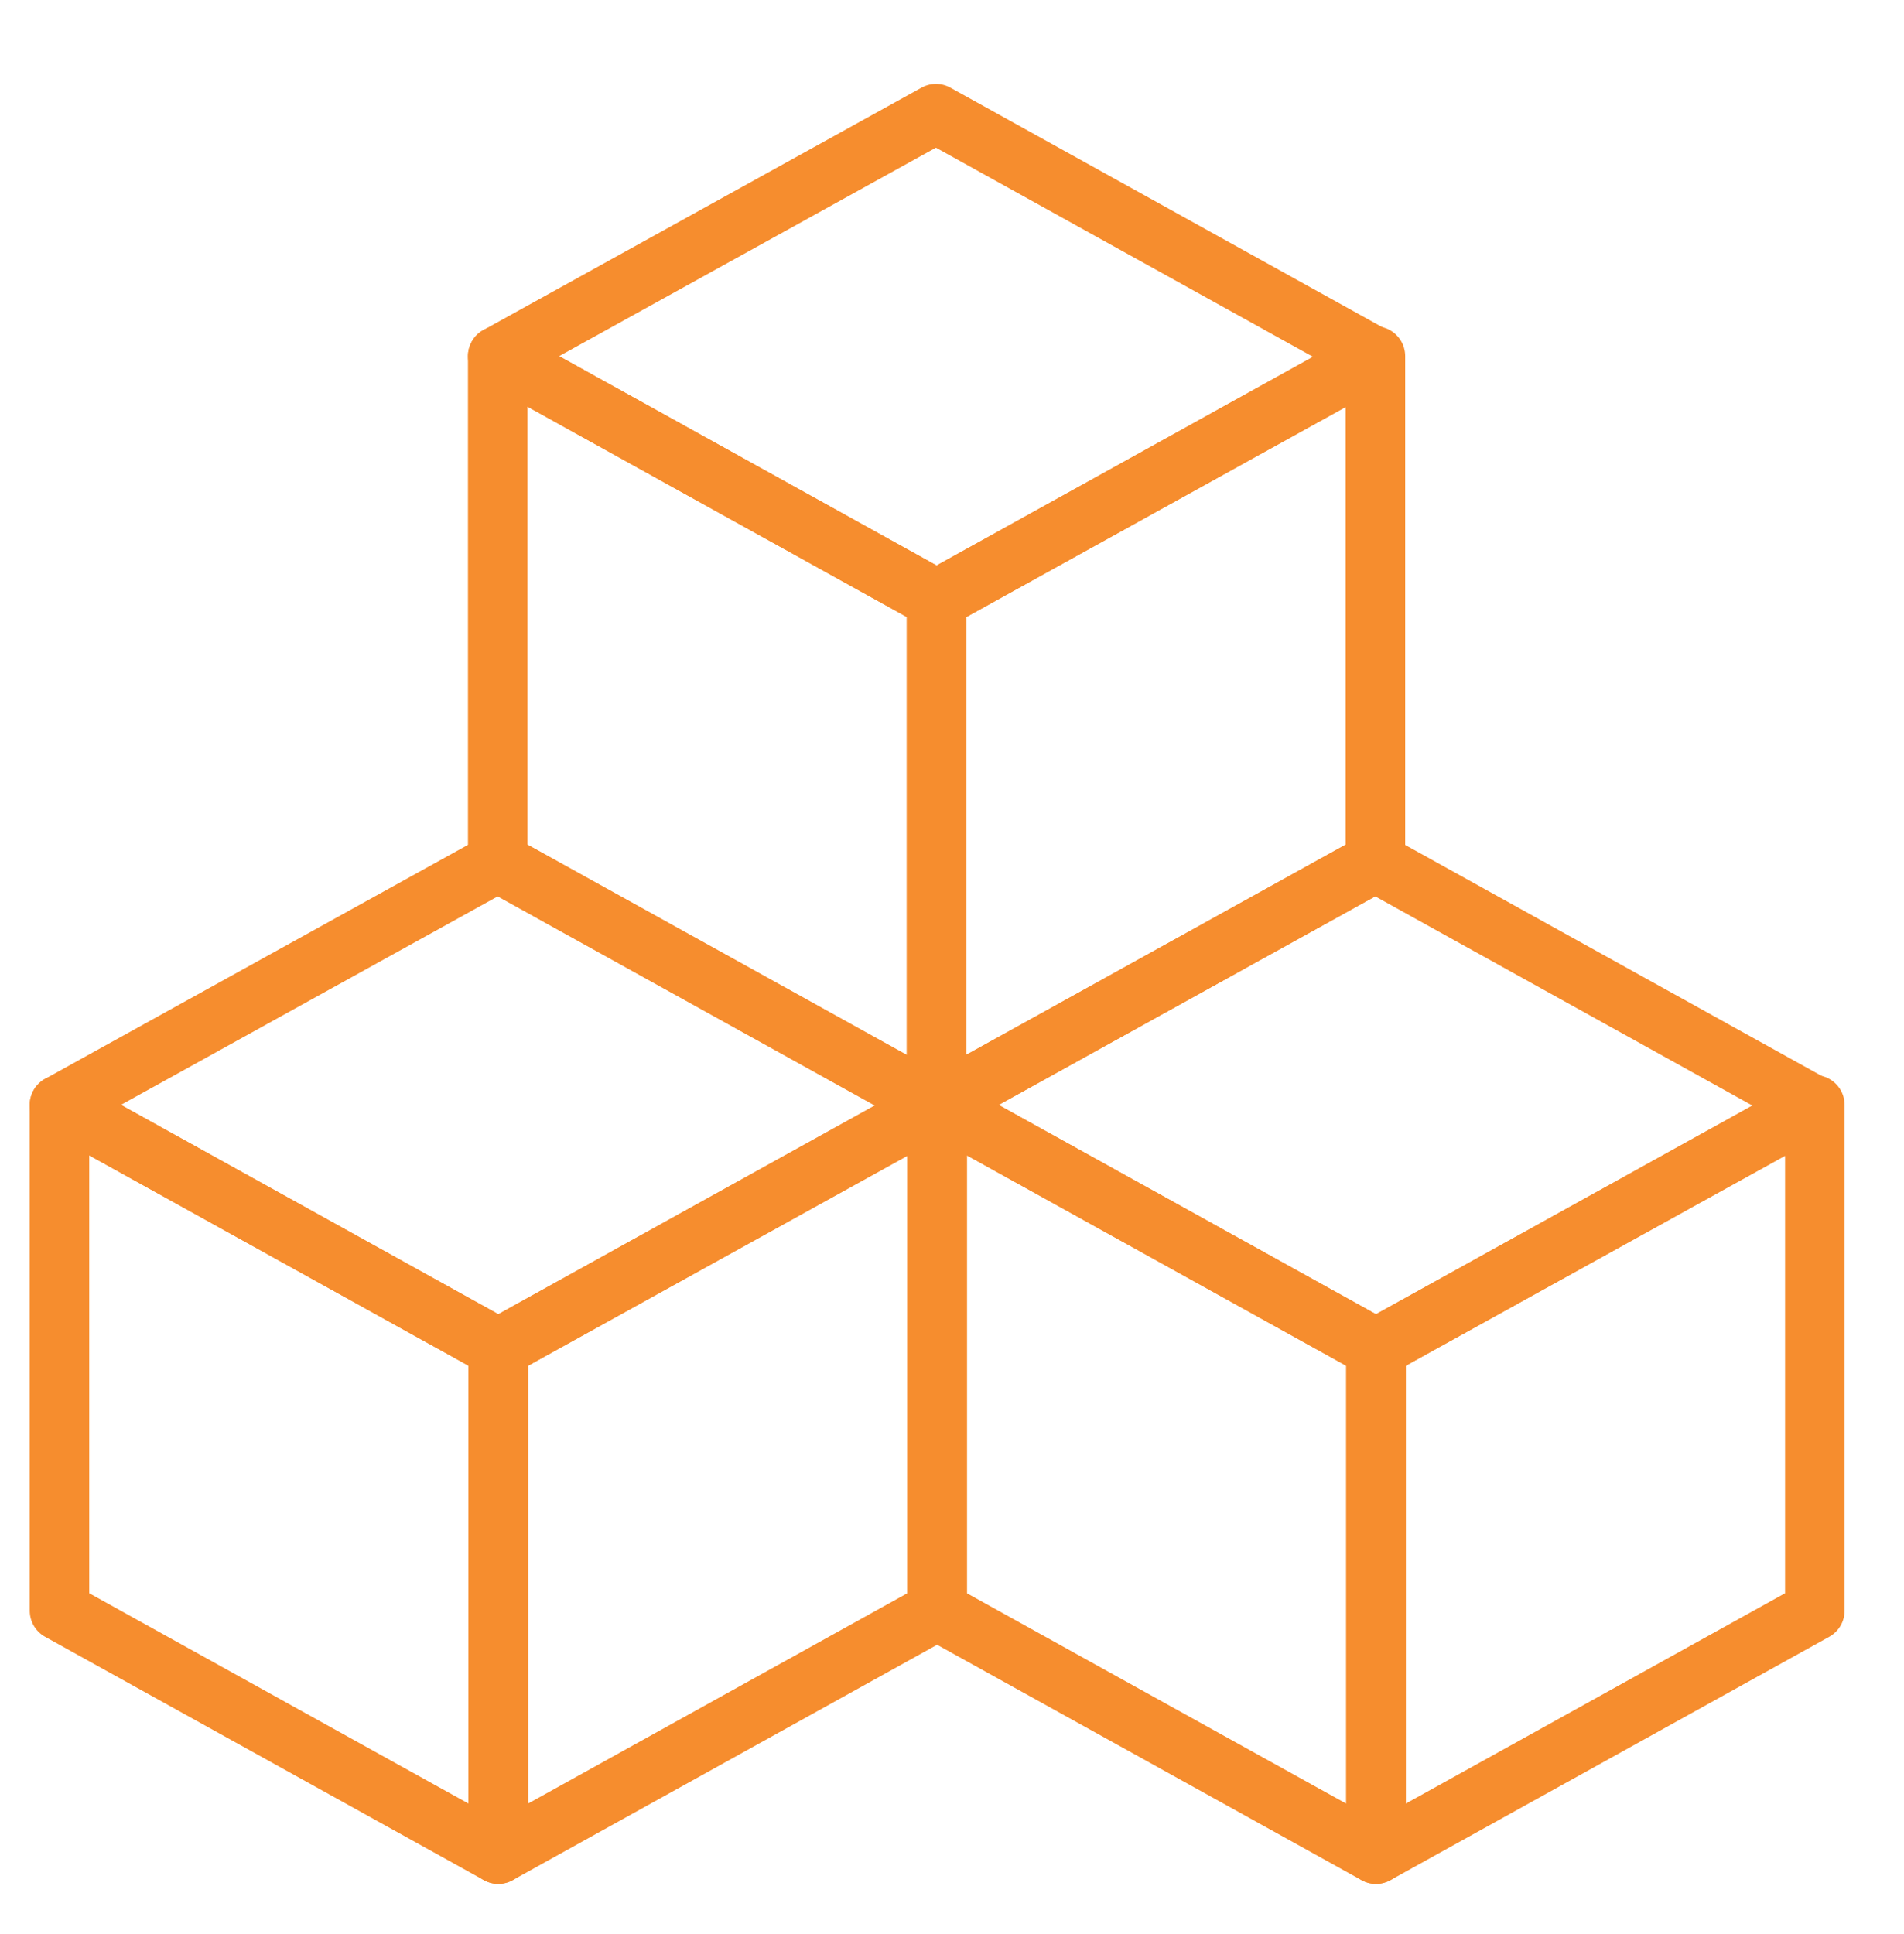
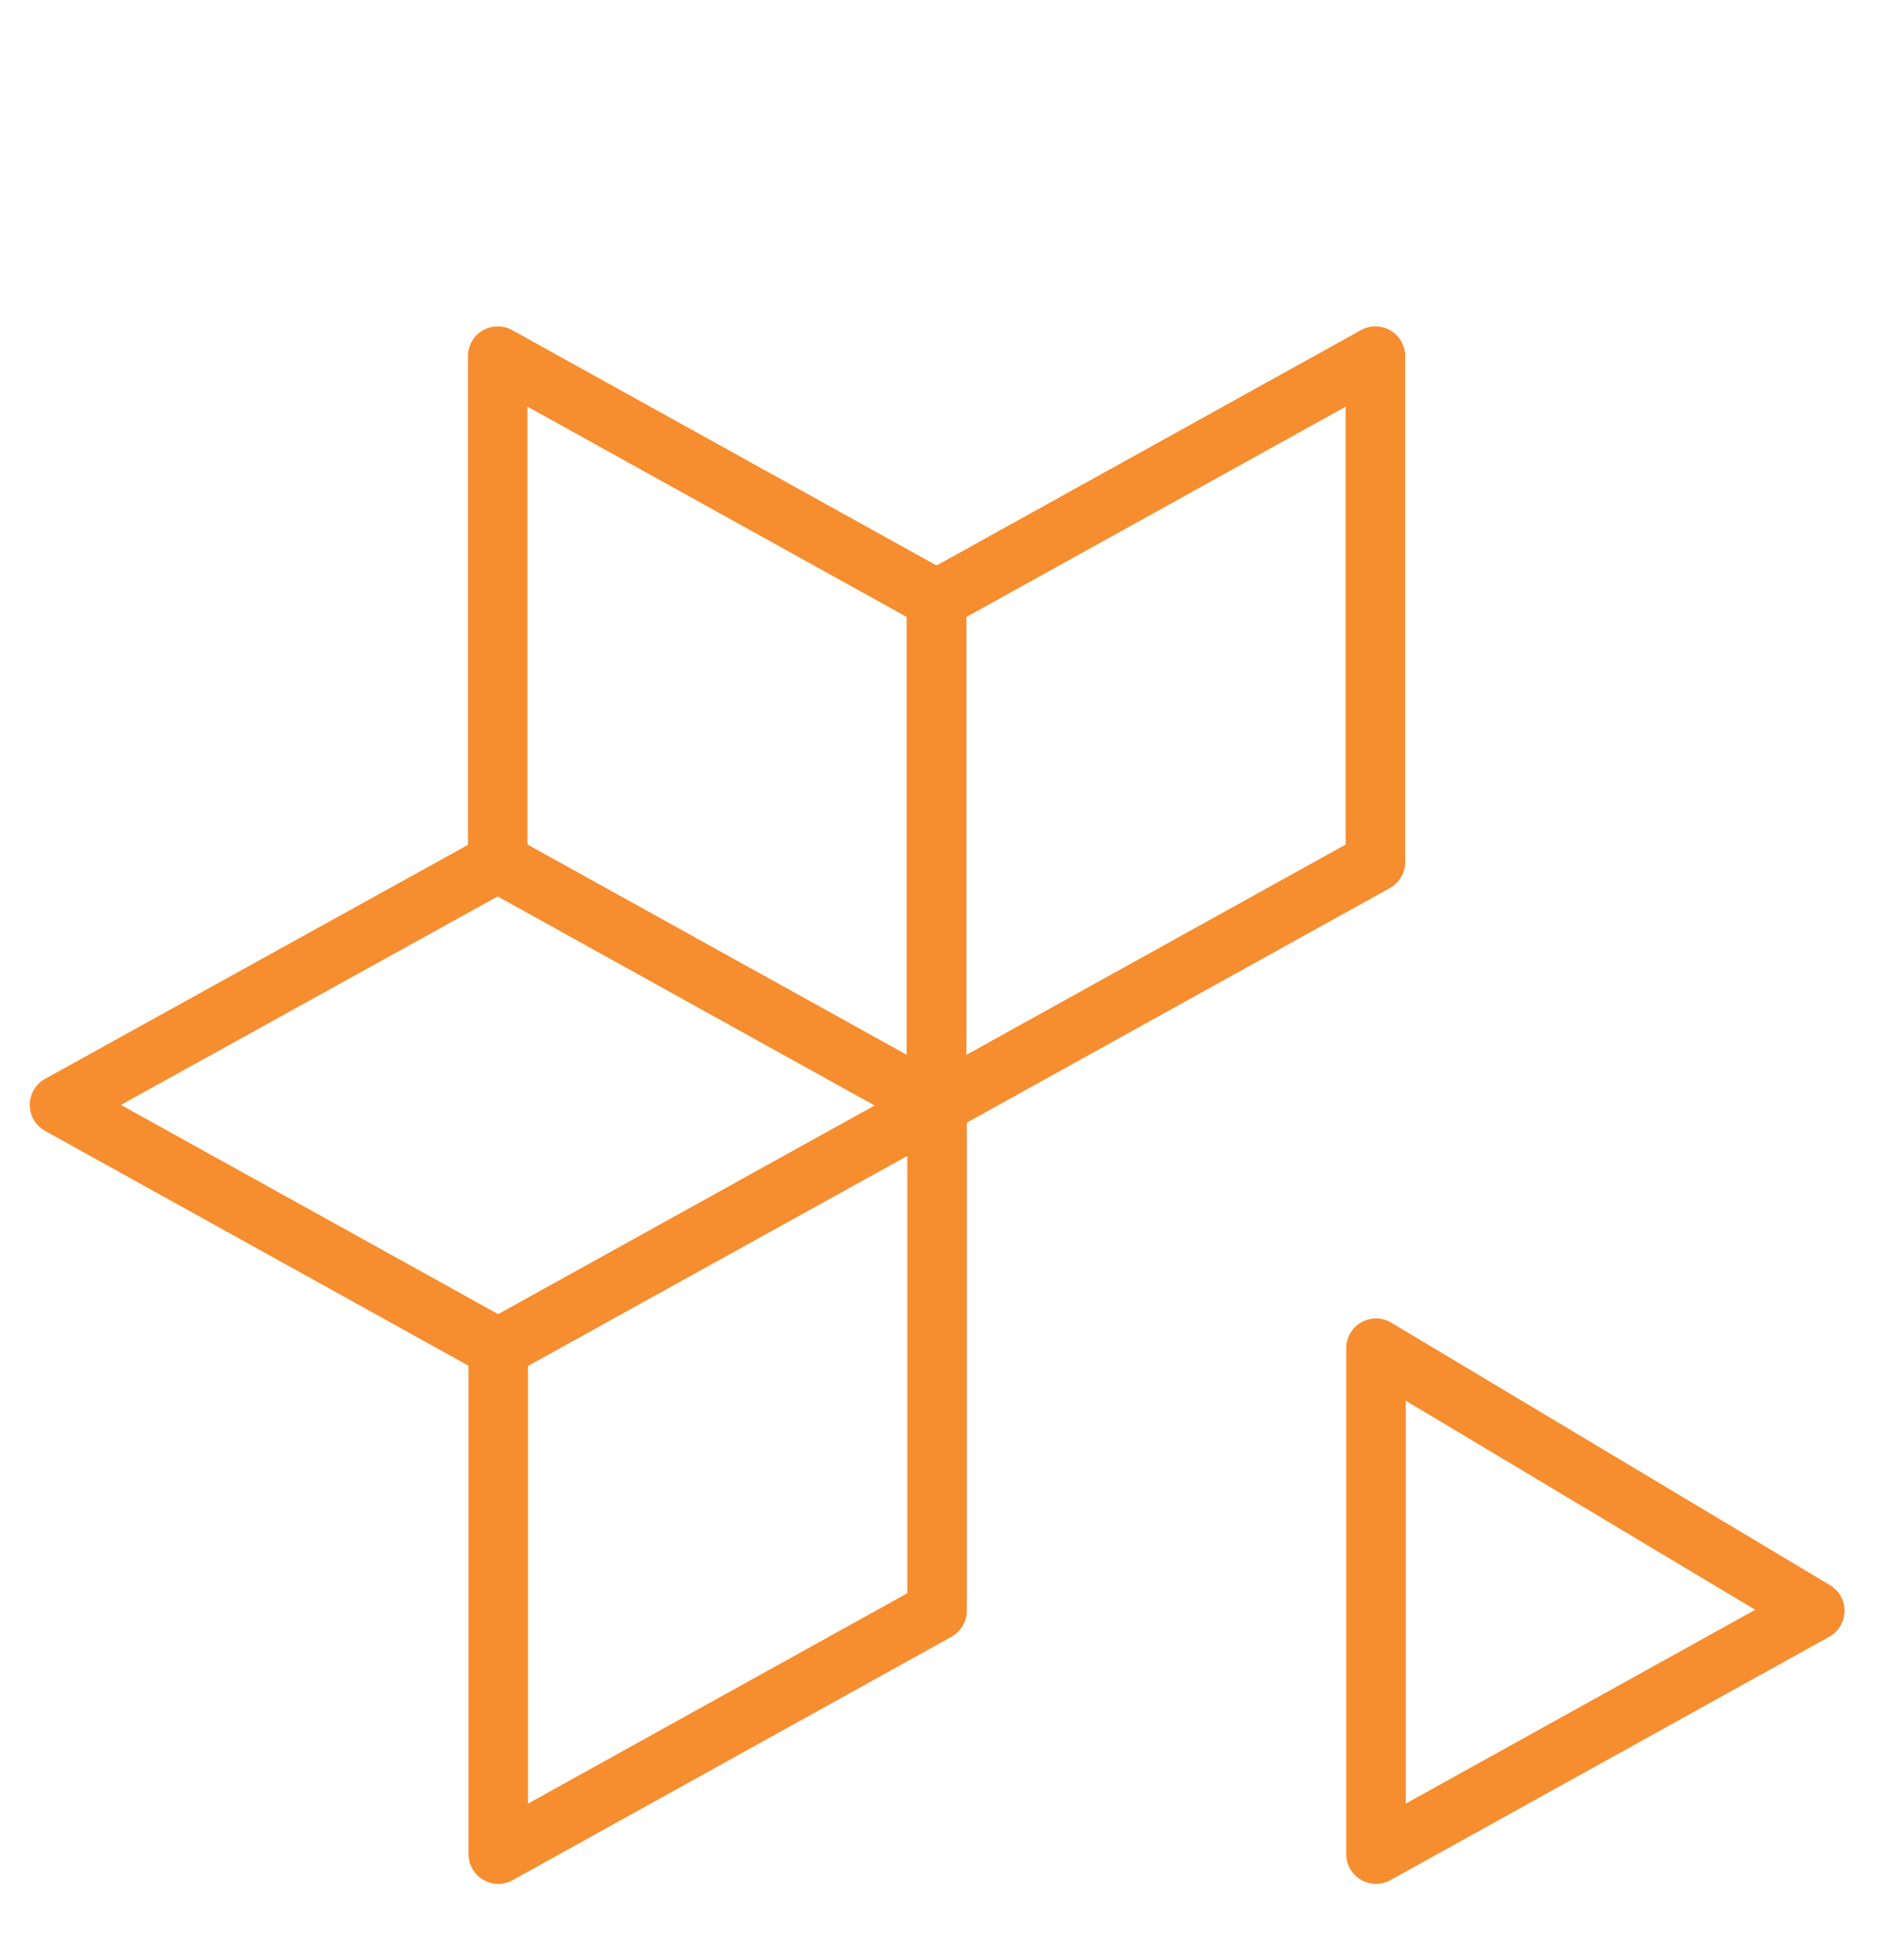
<svg xmlns="http://www.w3.org/2000/svg" width="64" height="65" viewBox="0 0 64 65" fill="none">
-   <path d="M16.75 62.314L2 54.135V37.133L16.75 45.311V62.314Z" stroke="#F68D2E" stroke-width="2" stroke-linecap="round" stroke-linejoin="round" />
  <path d="M31.479 37.163L16.729 28.984L2 37.133L16.75 45.312L31.479 37.163Z" stroke="#F68D2E" stroke-width="2" stroke-linecap="round" stroke-linejoin="round" />
  <path d="M16.748 62.314L31.498 54.135V37.133L16.748 45.311V62.314Z" stroke="#F68D2E" stroke-width="2" stroke-linecap="round" stroke-linejoin="round" />
-   <path d="M46.25 62.314L31.5 54.135V37.133L46.25 45.311V62.314Z" stroke="#F68D2E" stroke-width="2" stroke-linecap="round" stroke-linejoin="round" />
-   <path d="M60.979 37.163L46.229 28.984L31.5 37.133L46.25 45.312L60.979 37.163Z" stroke="#F68D2E" stroke-width="2" stroke-linecap="round" stroke-linejoin="round" />
-   <path d="M46.252 62.314L61.002 54.135V37.133L46.252 45.311V62.314Z" stroke="#F68D2E" stroke-width="2" stroke-linecap="round" stroke-linejoin="round" />
+   <path d="M46.252 62.314L61.002 54.135L46.252 45.311V62.314Z" stroke="#F68D2E" stroke-width="2" stroke-linecap="round" stroke-linejoin="round" />
  <path d="M31.481 37.15L16.73 28.972V11.969L31.481 20.148V37.15Z" stroke="#F68D2E" stroke-width="2" stroke-linecap="round" stroke-linejoin="round" />
-   <path d="M46.21 11.999L31.46 3.82L16.73 11.969L31.481 20.148L46.21 11.999Z" stroke="#F68D2E" stroke-width="2" stroke-linecap="round" stroke-linejoin="round" />
  <path d="M31.482 37.15L46.233 28.972V11.969L31.482 20.148V37.15Z" stroke="#F68D2E" stroke-width="2" stroke-linecap="round" stroke-linejoin="round" />
</svg>